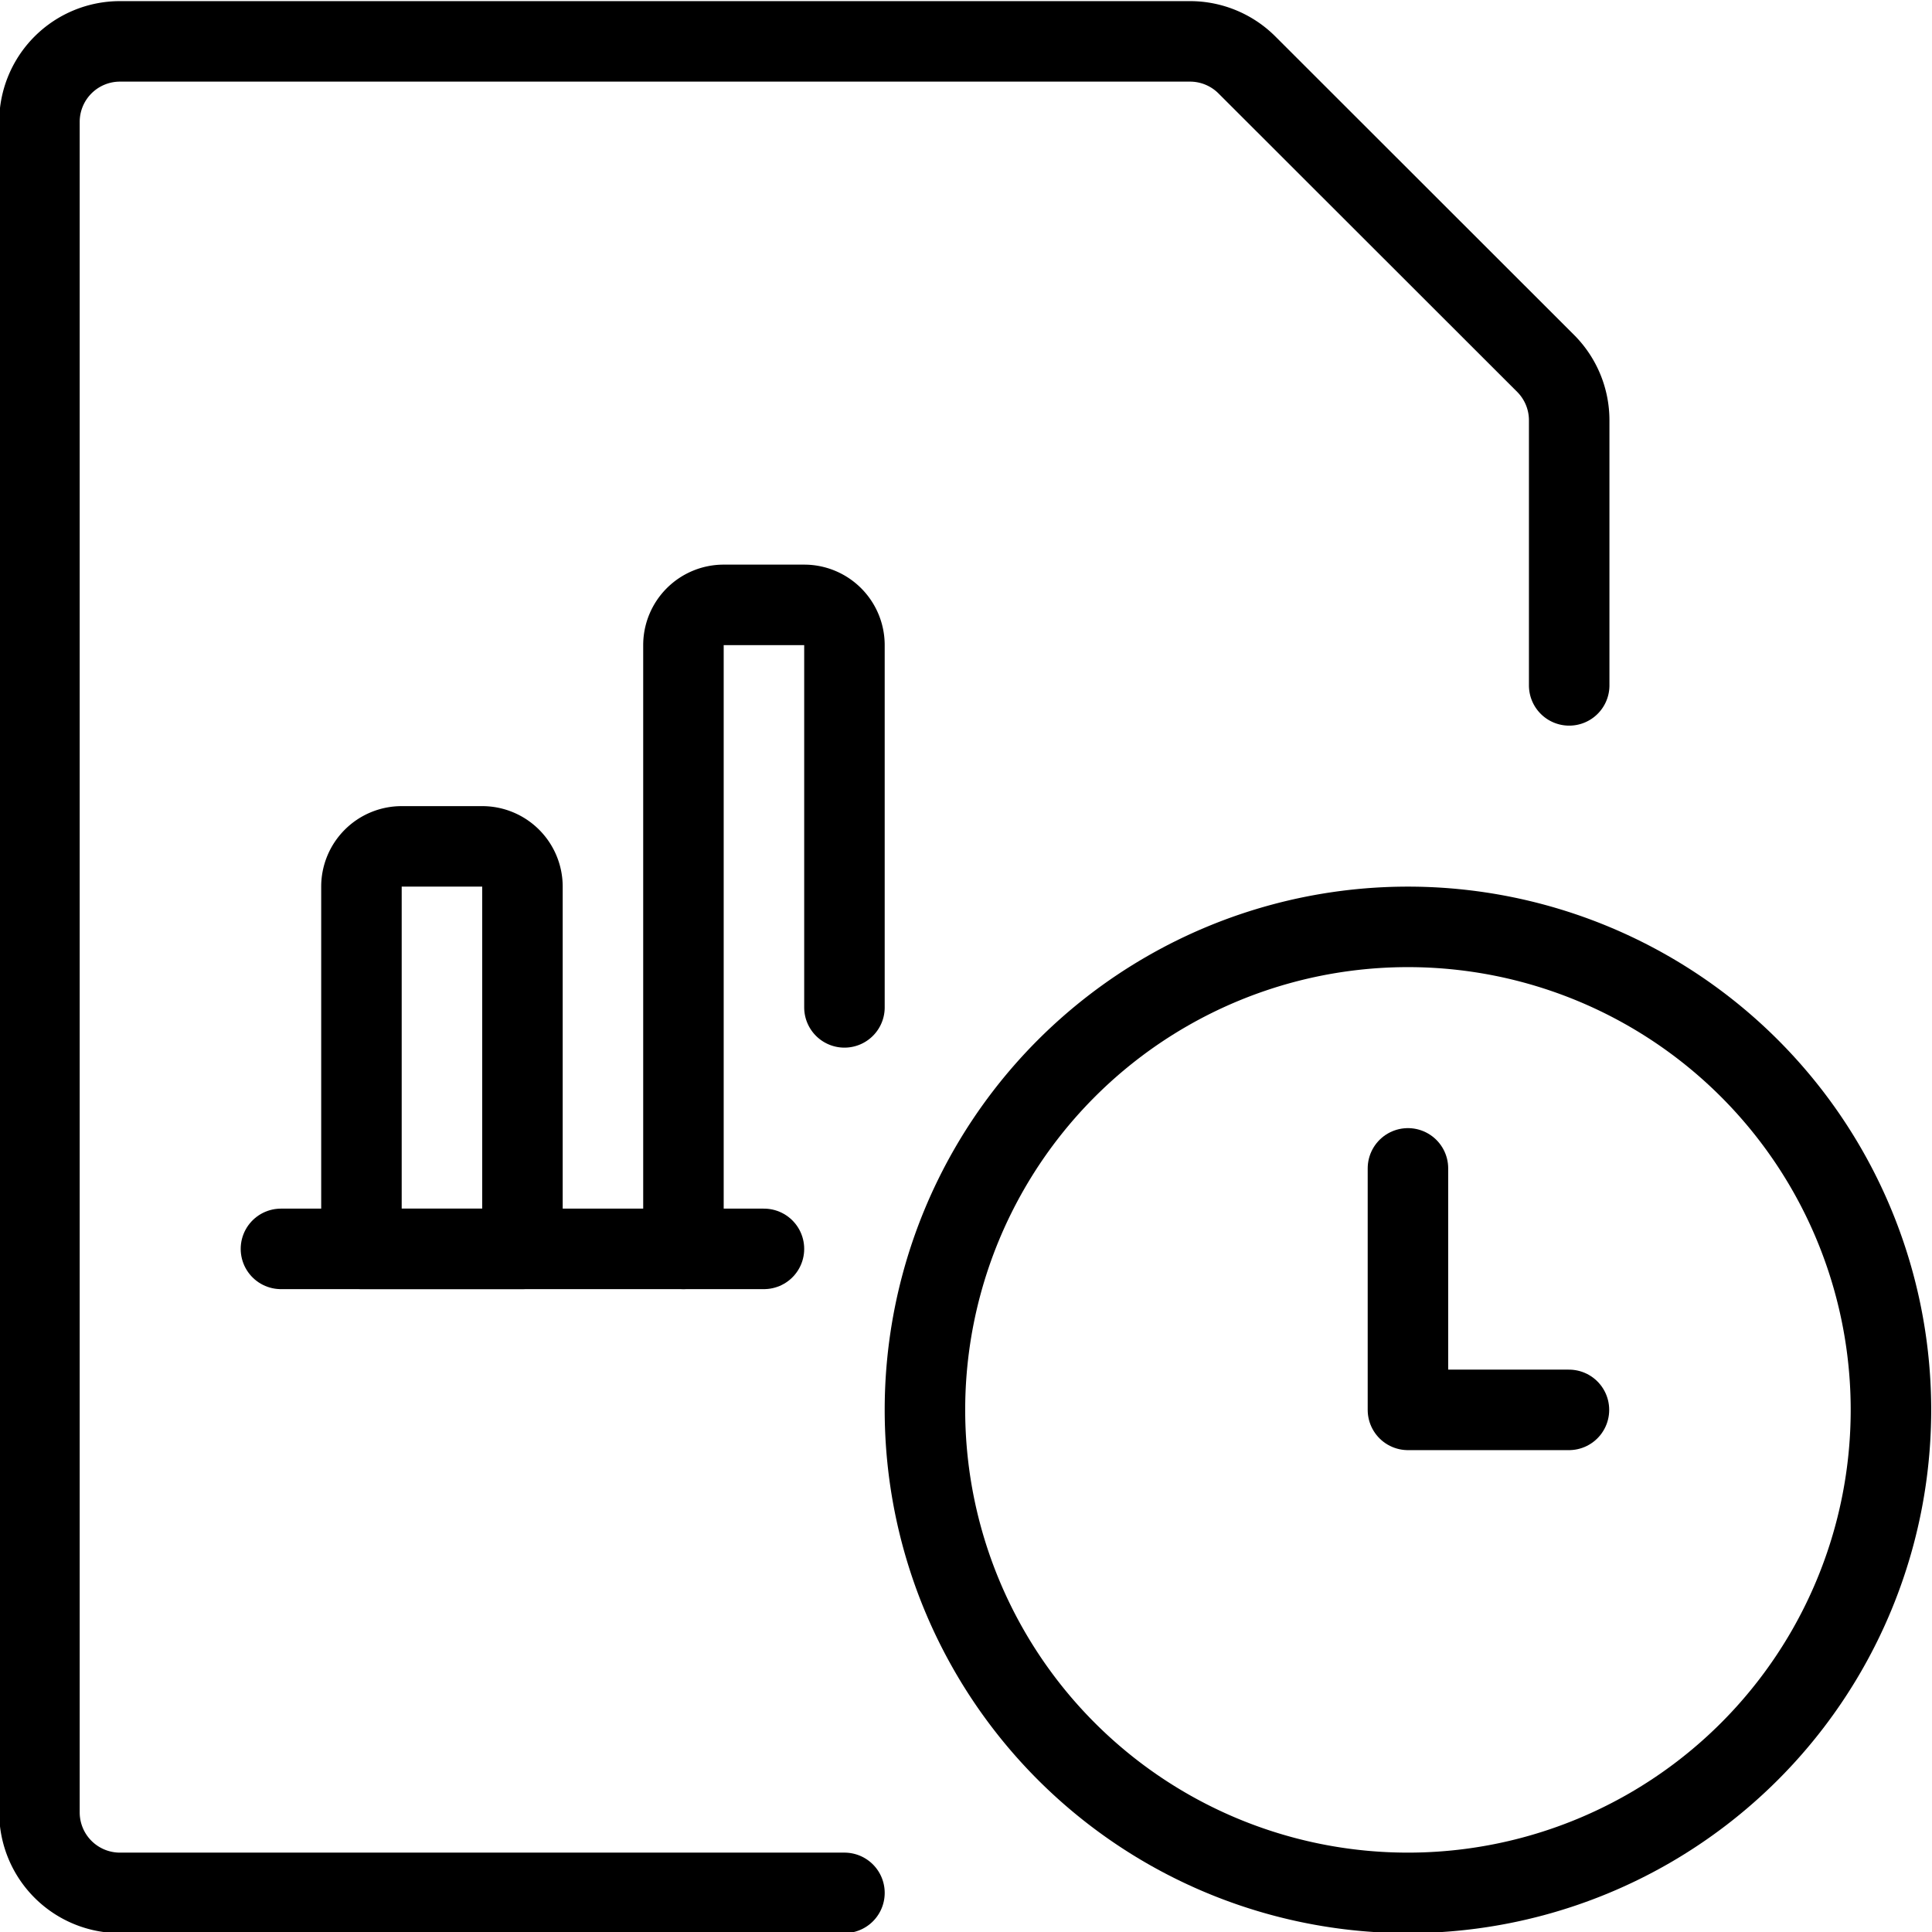
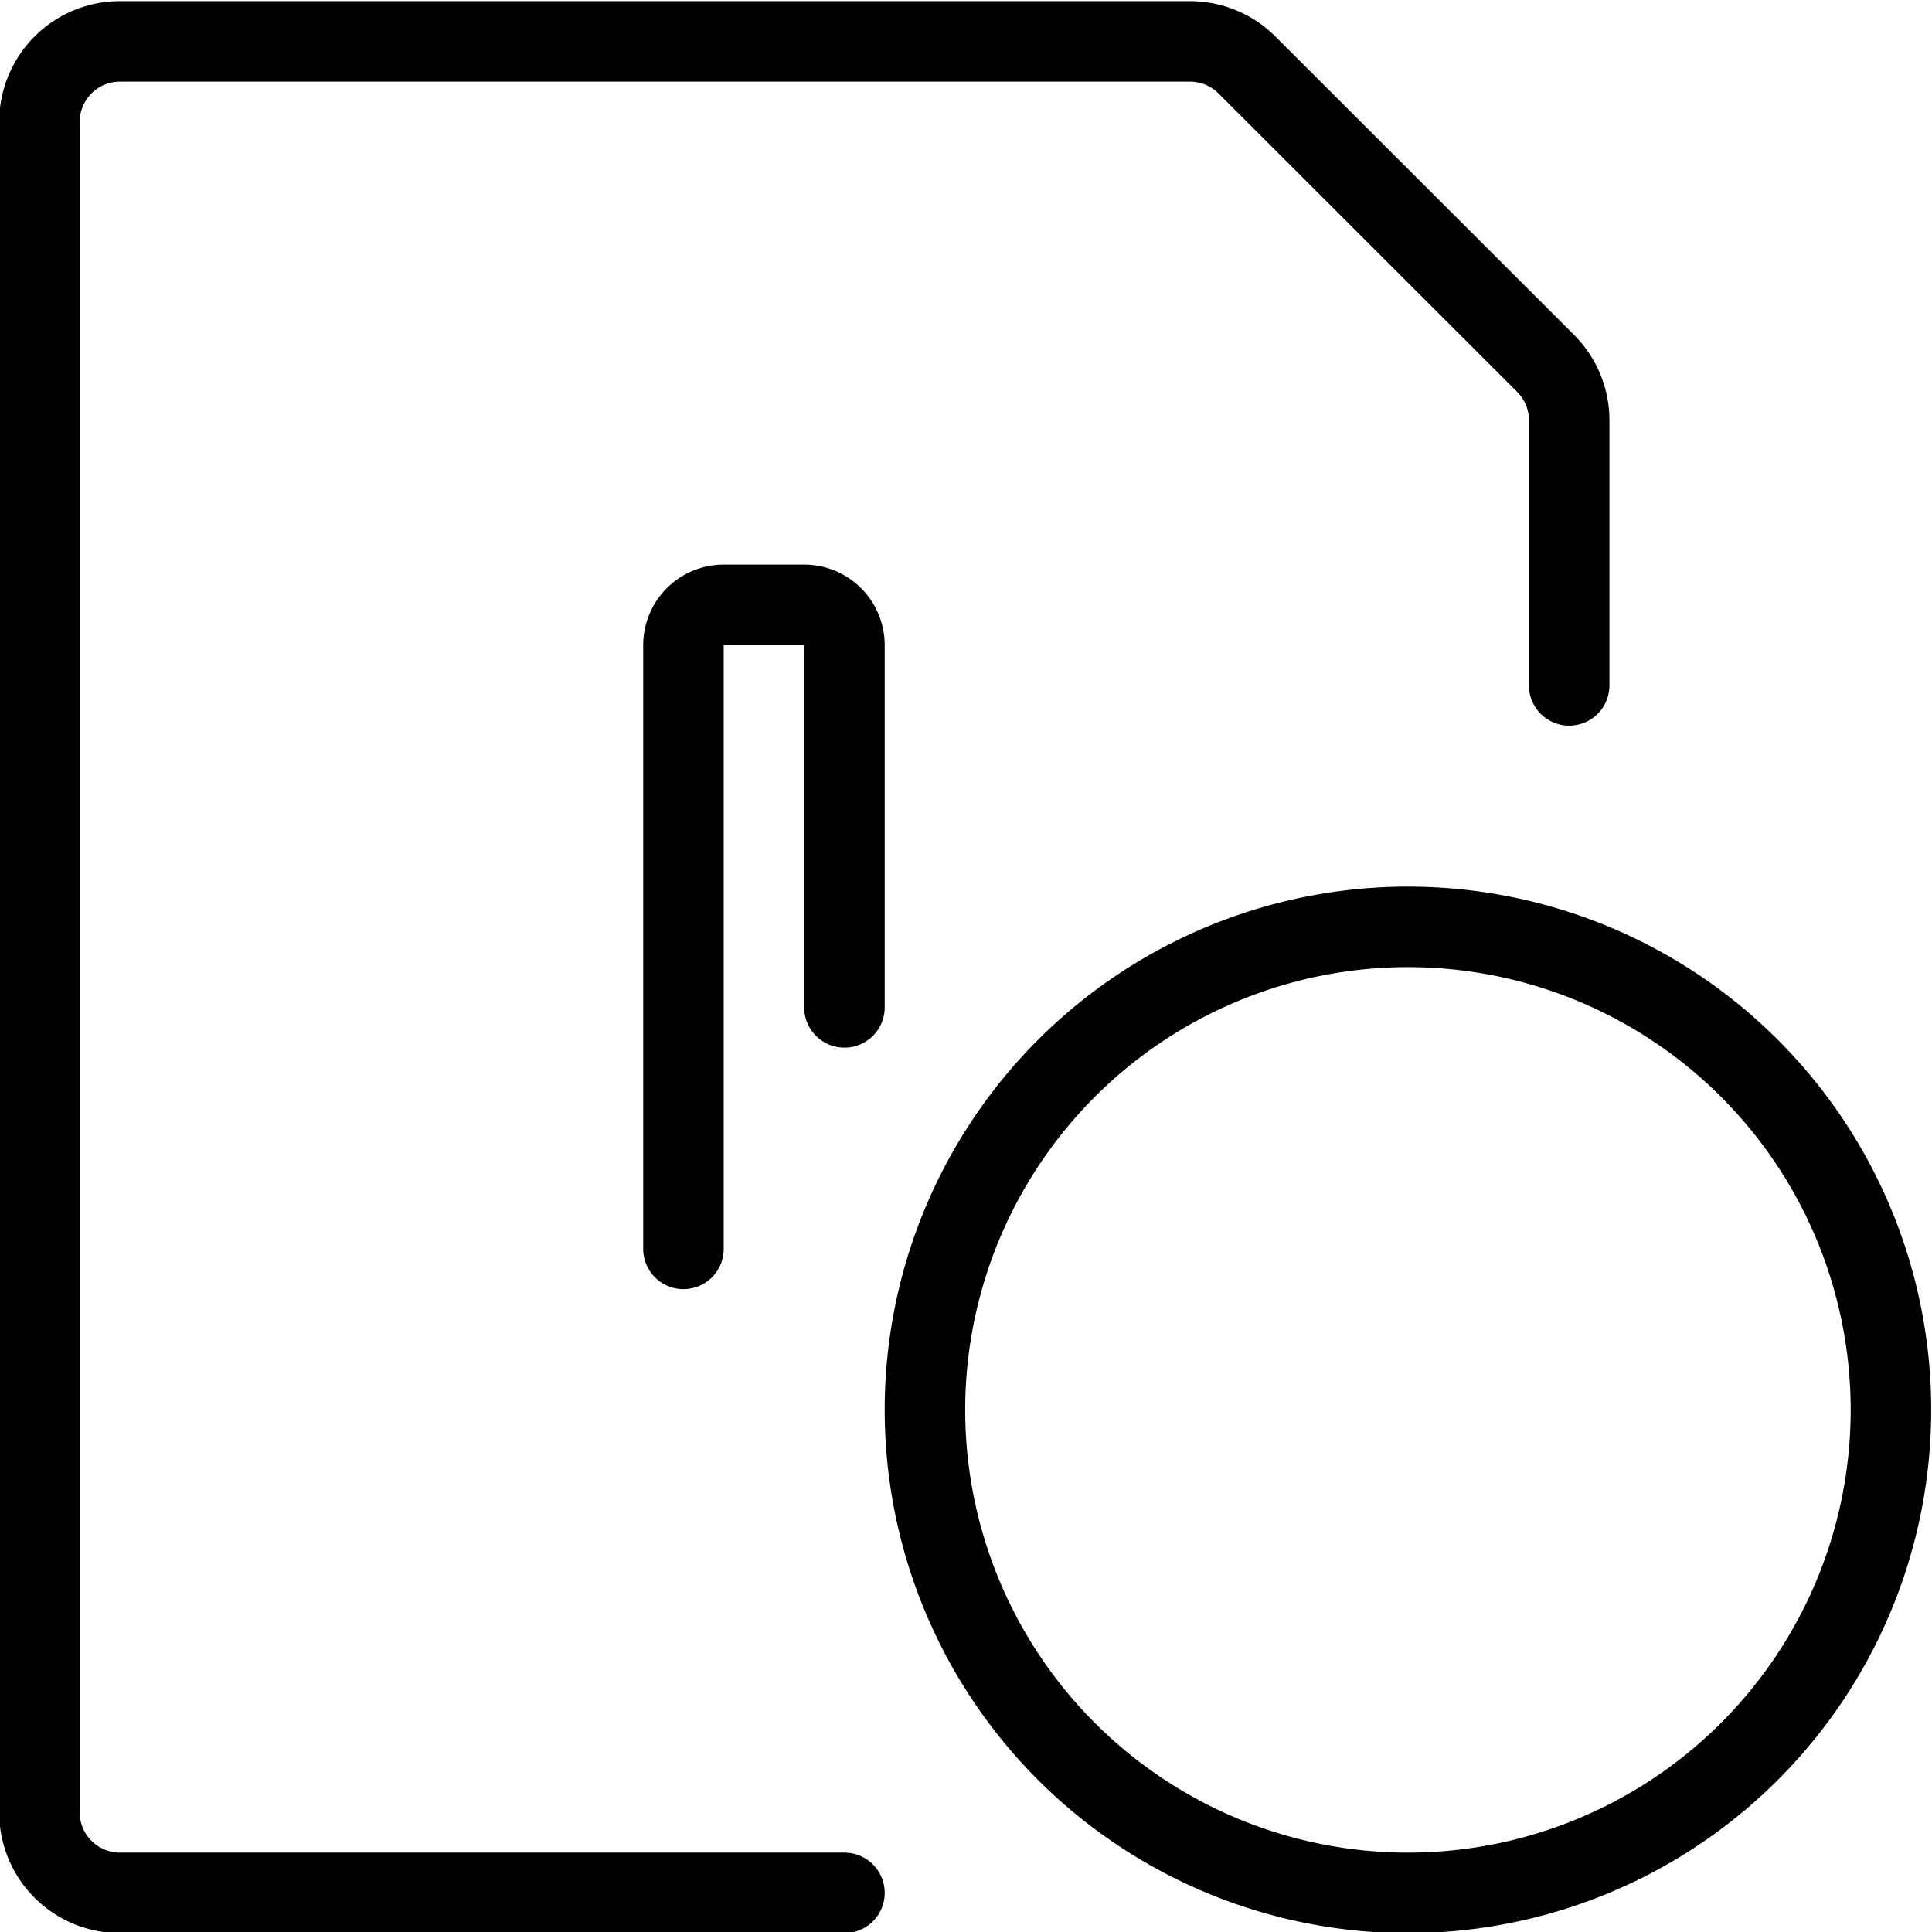
<svg xmlns="http://www.w3.org/2000/svg" viewBox="0 0 24 24">
  <g transform="matrix(1,0,0,1,0,0)">
    <path d="M10.49,23.514h-9a1,1,0,0,1-1-1v-21a1,1,0,0,1,1-1H14.783a1,1,0,0,1,.707.293L19.2,4.514a1,1,0,0,1,.293.707V8.514" fill="none" stroke="#000000" stroke-linecap="round" stroke-linejoin="round" />
-     <path d="M3.49 15.514L9.49 15.514" fill="none" stroke="#000000" stroke-linecap="round" stroke-linejoin="round" />
-     <path d="M4.99,10.514h1a.5.5,0,0,1,.5.5v4.5a0,0,0,0,1,0,0h-2a0,0,0,0,1,0,0v-4.5A.5.5,0,0,1,4.99,10.514Z" fill="none" stroke="#000000" stroke-linecap="round" stroke-linejoin="round" />
    <path d="M10.49,12.514v-4.5a.5.5,0,0,0-.5-.5h-1a.5.5,0,0,0-.5.5v7.5" fill="none" stroke="#000000" stroke-linecap="round" stroke-linejoin="round" />
-     <path d="M11.490 17.514 A6.000 6.000 0 1 0 23.490 17.514 A6.000 6.000 0 1 0 11.490 17.514 Z" fill="none" stroke="#000000" stroke-linecap="round" stroke-linejoin="round" />
-     <path d="M19.49 17.514L17.49 17.514 17.49 14.514" fill="none" stroke="#000000" stroke-linecap="round" stroke-linejoin="round" />
+     <path d="M11.490 17.514 A6.000 6.000 0 1 0 23.490 17.514 A6.000 6.000 0 1 0 11.490 17.514 " fill="none" stroke="#000000" stroke-linecap="round" stroke-linejoin="round" />
  </g>
</svg>